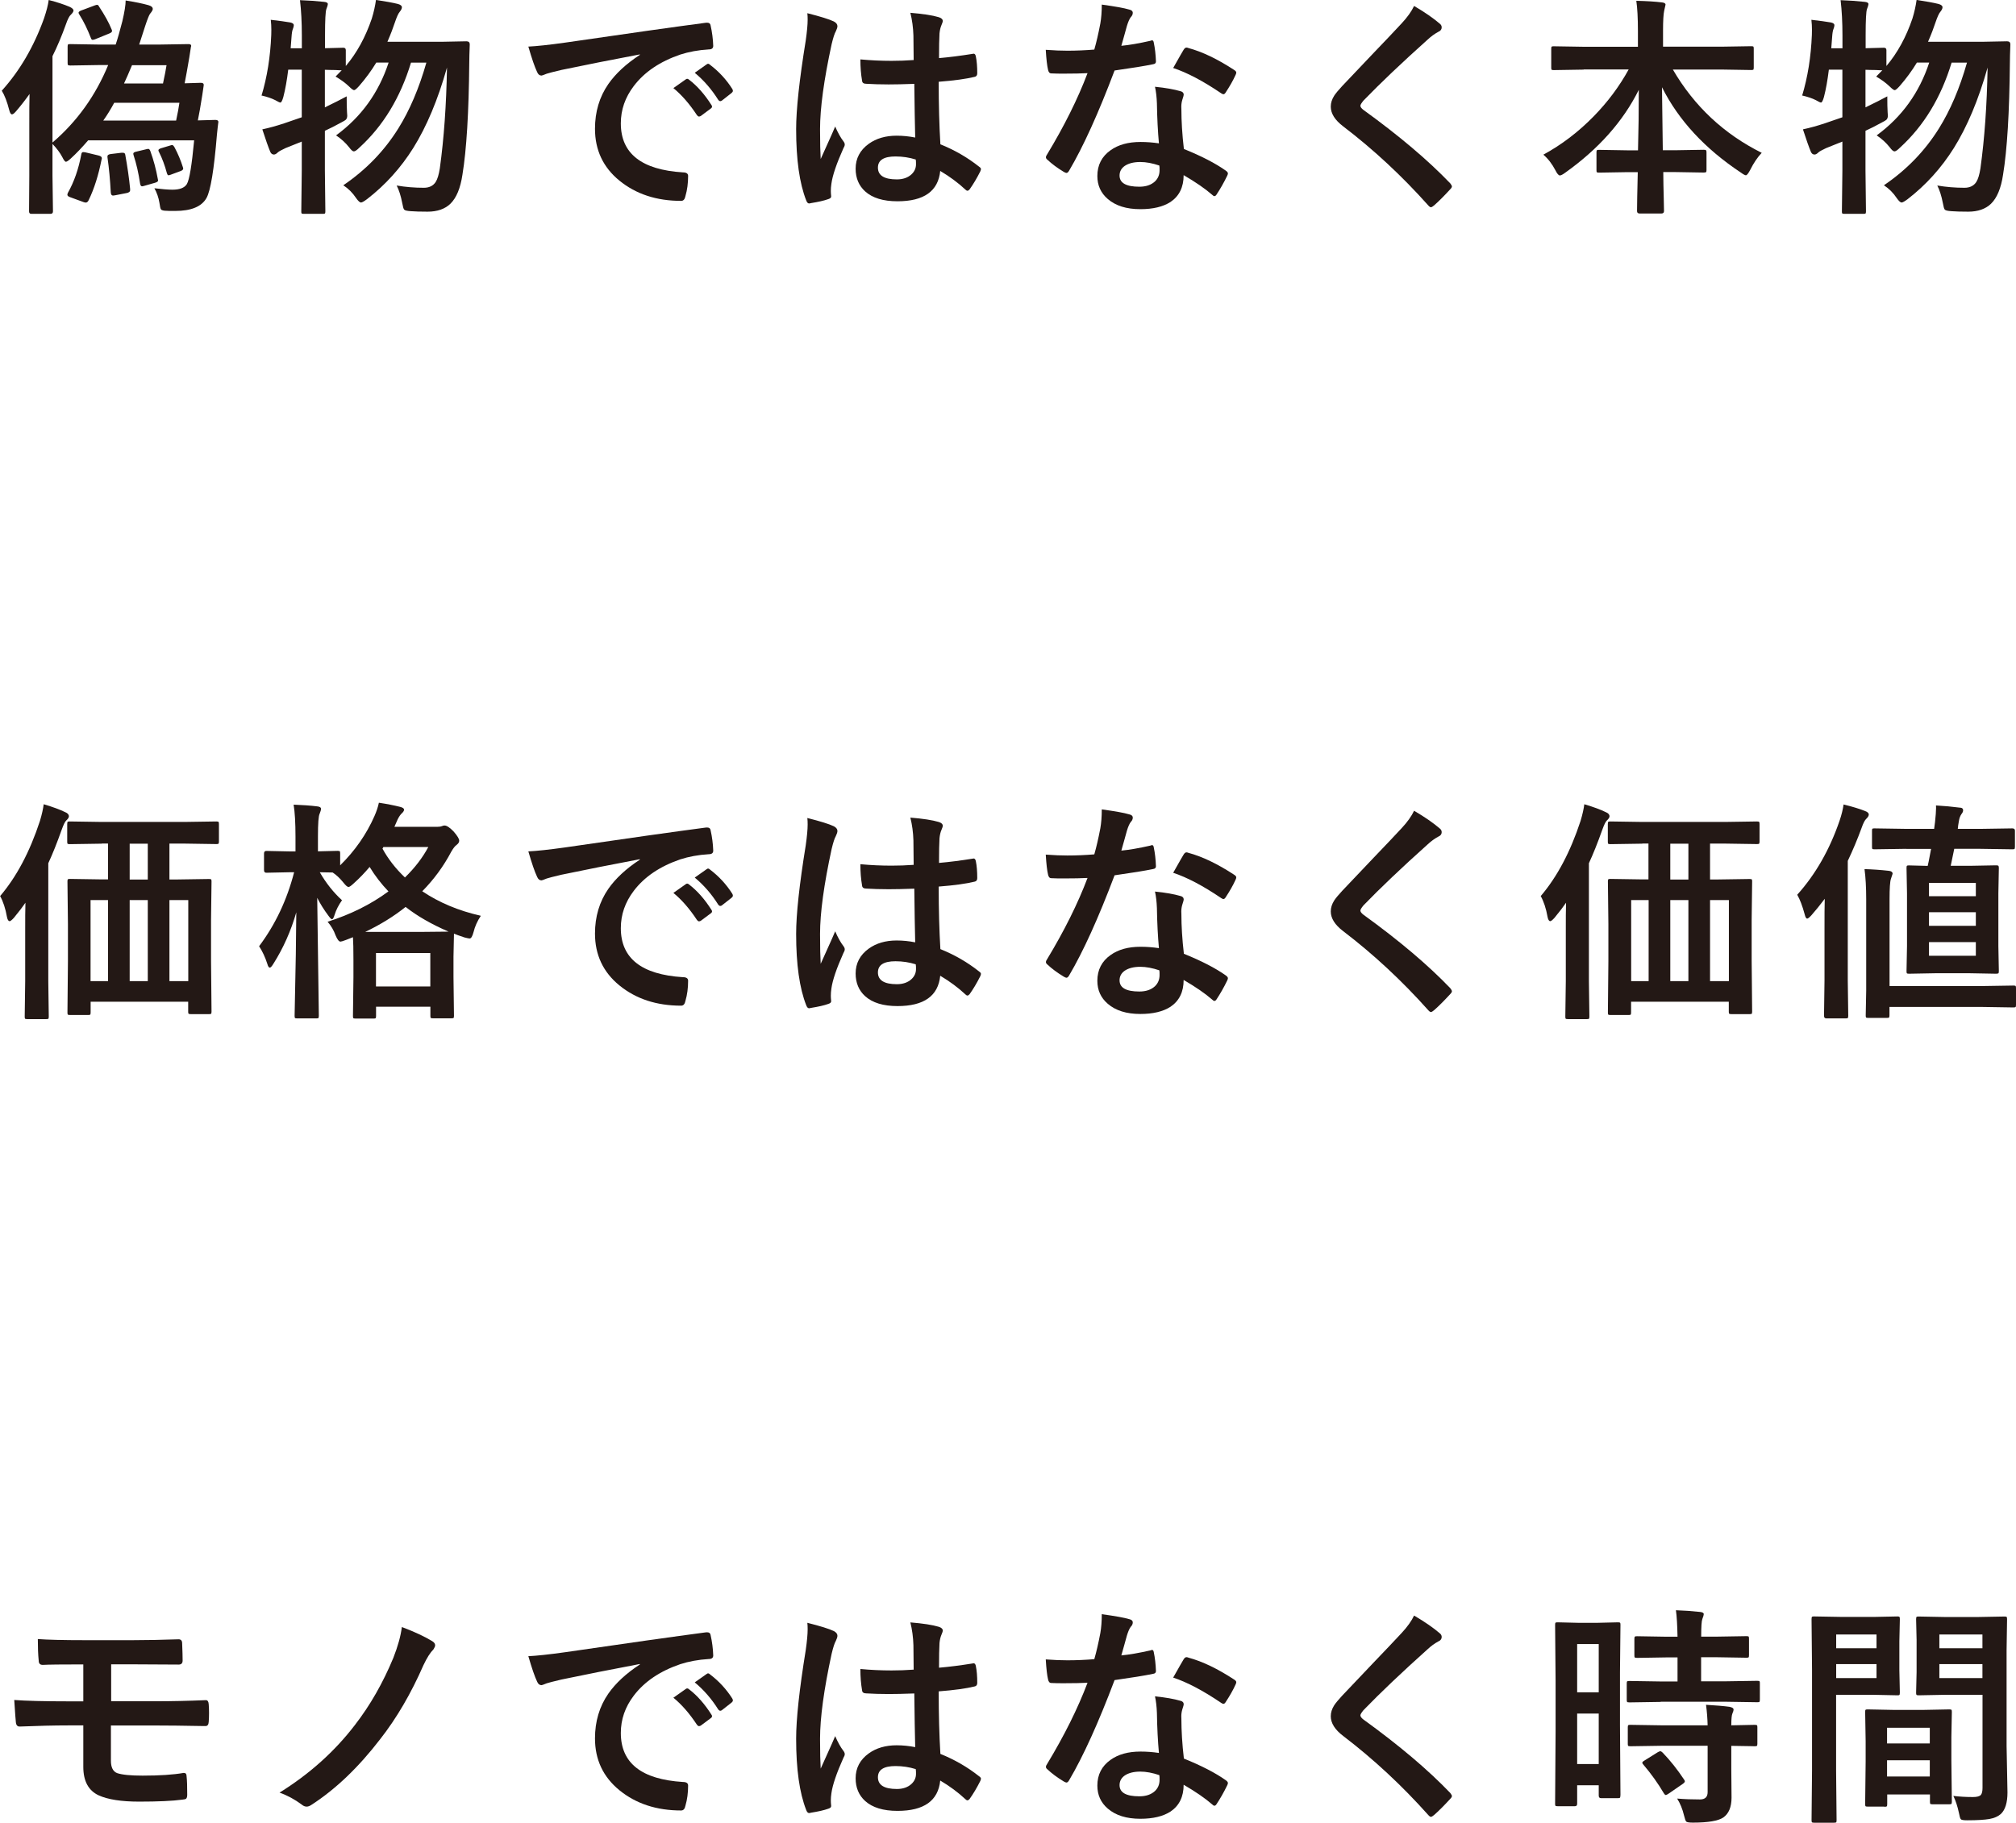
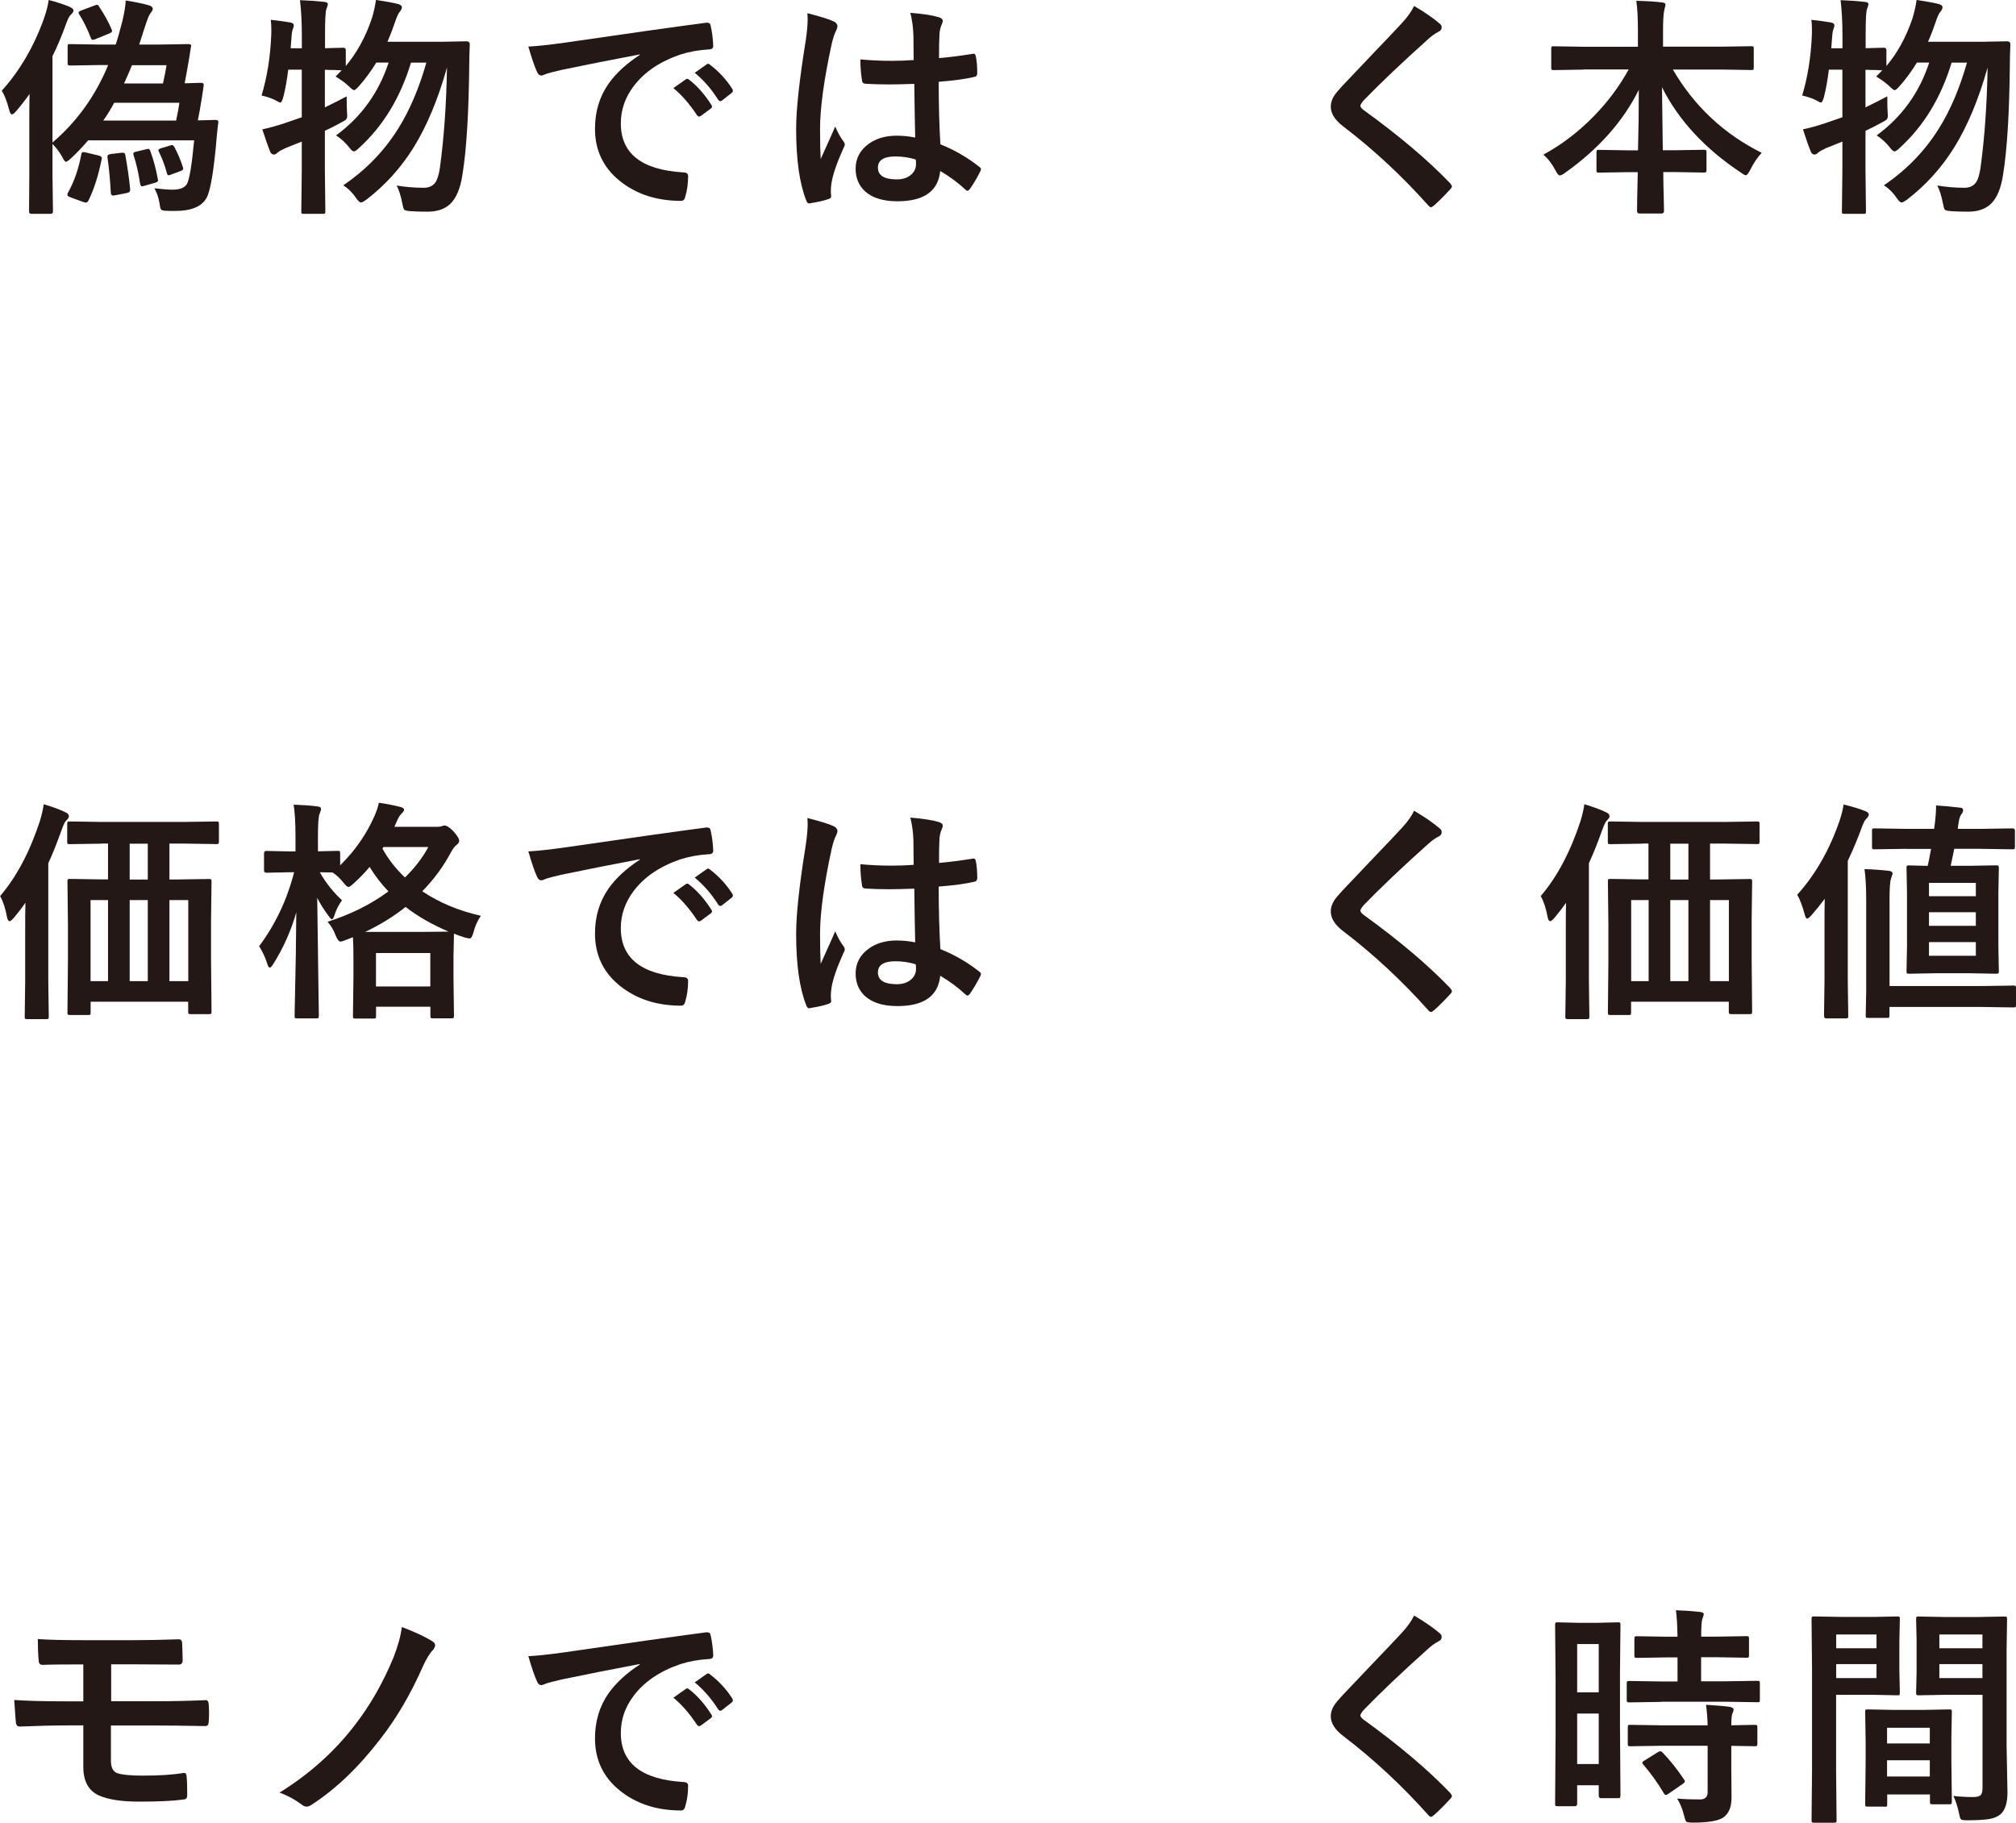
<svg xmlns="http://www.w3.org/2000/svg" id="_イヤー_2" viewBox="0 0 250.46 226.48">
  <defs>
    <style>.cls-1{fill:#231815;}</style>
  </defs>
  <g id="_っちも">
    <g>
      <path class="cls-1" d="M19.16,23.39c1.01,.12,1.76,.18,2.25,.18,.92,0,1.51-.23,1.8-.69,.32-.53,.62-2.34,.91-5.44H10.95c-.74,.86-1.45,1.61-2.15,2.25-.29,.27-.5,.41-.61,.41s-.26-.19-.45-.58c-.27-.52-.68-1.07-1.22-1.64v3.96l.06,4.42c0,.21-.1,.31-.3,.31H3.89c-.19,0-.28-.1-.28-.31l.03-4.42v-6.29c0-1.66,0-2.95,.03-3.87-.6,.84-1.17,1.56-1.68,2.15-.22,.25-.38,.38-.5,.38-.14,0-.25-.17-.34-.52-.27-1.06-.58-1.86-.93-2.42,2.24-2.48,3.99-5.48,5.25-8.99,.3-.89,.5-1.65,.58-2.28,1.01,.26,1.87,.54,2.58,.84,.33,.15,.5,.31,.5,.47,0,.13-.11,.31-.33,.52-.19,.16-.39,.56-.61,1.19-.52,1.45-1.08,2.78-1.67,3.96v10.73c3.03-2.59,5.34-5.8,6.92-9.63h-.98l-3.72,.06c-.16,0-.26-.02-.3-.07-.03-.04-.04-.13-.04-.28v-2c0-.15,.02-.24,.06-.27s.13-.04,.28-.04l3.72,.06h1.91c.25-.74,.52-1.7,.83-2.9,.27-1.16,.41-2.02,.41-2.58,1.18,.19,2.12,.38,2.82,.58,.37,.1,.55,.26,.55,.48,0,.12-.11,.32-.33,.58-.11,.13-.32,.64-.61,1.52-.41,1.27-.66,2.05-.75,2.32h2.31l3.81-.06c.23,0,.34,.07,.34,.21,0,.04,0,.08-.03,.13l-.2,1.3c-.25,1.46-.44,2.54-.58,3.23l2-.06c.25,0,.37,.08,.37,.24,0,.04,0,.08-.01,.13l-.17,1.16c-.22,1.38-.4,2.43-.55,3.14l2.17-.06c.25,0,.38,.08,.38,.25,0,0,0,.03-.01,.07-.04,.25-.09,.75-.17,1.5-.36,4.36-.79,6.99-1.3,7.89-.61,1.07-1.91,1.6-3.88,1.6-.58,0-1.03,0-1.33-.03-.25-.03-.41-.09-.45-.18-.06-.08-.12-.34-.18-.78-.11-.68-.33-1.3-.64-1.85Zm-8.51-4.45l1.59,.38c.27,.07,.41,.17,.41,.33,0,.05,0,.1-.03,.17-.39,1.96-.92,3.64-1.6,5.04-.09,.21-.22,.31-.37,.31-.07,0-.16-.02-.27-.06l-1.67-.61c-.23-.08-.34-.18-.34-.3,0-.06,.02-.14,.07-.25,.76-1.35,1.32-2.94,1.66-4.77,.03-.19,.1-.28,.23-.28,.07,0,.17,.01,.33,.04ZM12.29,.79c.72,1.09,1.24,2.03,1.57,2.85,.04,.08,.06,.16,.06,.21,0,.11-.11,.22-.34,.31l-1.77,.72c-.13,.05-.24,.07-.31,.07-.09,0-.16-.08-.21-.23-.42-1.09-.89-2.05-1.42-2.89-.08-.11-.11-.2-.11-.25,0-.09,.1-.18,.31-.27l1.71-.64c.13-.05,.23-.07,.28-.07,.09,0,.17,.06,.23,.18Zm10,11.98H14.19c-.42,.78-.87,1.52-1.36,2.21h9.05c.19-.89,.33-1.62,.41-2.21Zm-6.13,10.76s.01,.07,.01,.08c0,.2-.15,.33-.45,.38l-1.44,.28c-.1,.02-.18,.03-.24,.03-.17,0-.26-.13-.28-.4-.08-1.53-.21-2.98-.41-4.36v-.13c0-.14,.14-.23,.41-.27l1.33-.16h.17c.18,0,.28,.08,.3,.24,.27,1.49,.48,2.92,.61,4.29Zm4.53-15.43h-4.29c-.38,.92-.71,1.67-.99,2.27h4.84c.22-1,.36-1.76,.44-2.27Zm-2.01,10.68c.4,1.1,.71,2.26,.93,3.48,.02,.08,.03,.13,.03,.17,0,.11-.13,.21-.38,.28l-1.33,.38c-.13,.04-.23,.06-.28,.06-.12,0-.2-.1-.24-.31-.2-1.33-.47-2.51-.81-3.54-.03-.09-.04-.17-.04-.21,0-.11,.13-.2,.38-.25l1.25-.3c.11-.03,.19-.04,.24-.04,.09,0,.18,.09,.25,.28Zm2.99-.5c.43,.8,.78,1.63,1.05,2.49,.03,.08,.04,.14,.04,.18,0,.12-.11,.23-.34,.31l-1.19,.44c-.14,.06-.24,.08-.3,.08-.08,0-.14-.09-.2-.28-.25-.93-.57-1.81-.98-2.62-.05-.08-.07-.16-.07-.21,0-.09,.11-.18,.33-.25l1.13-.34c.12-.04,.21-.06,.25-.06,.08,0,.17,.08,.27,.25Z" />
      <path class="cls-1" d="M32.48,11.92c.71-2.34,1.11-4.87,1.22-7.59,0-.21,.01-.42,.01-.62,0-.42-.02-.83-.07-1.25,1.04,.12,1.85,.23,2.42,.33,.29,.06,.44,.17,.44,.35,0,.12-.04,.27-.11,.45-.08,.18-.14,.51-.17,.99-.04,.62-.08,1.1-.11,1.42h1.39v-1.59c0-1.63-.08-3.1-.23-4.39,1.09,.04,2.09,.11,2.99,.21,.31,.03,.47,.12,.47,.28,0,.1-.06,.31-.18,.61-.11,.28-.17,1.36-.17,3.23v1.64l2.27-.06c.21,0,.31,.1,.31,.3v1.97c1.38-1.63,2.45-3.6,3.23-5.89,.25-.81,.42-1.59,.52-2.32,1.17,.18,2.08,.34,2.72,.5,.33,.09,.5,.23,.5,.41,0,.16-.09,.35-.28,.58-.16,.18-.36,.62-.6,1.33-.21,.64-.51,1.44-.92,2.38h6.75l3.07-.06c.27,0,.41,.13,.41,.38-.04,1.04-.06,1.79-.06,2.25-.06,6.22-.34,10.87-.85,13.95-.25,1.68-.75,2.88-1.5,3.61-.68,.65-1.62,.98-2.82,.98-.89,0-1.58-.02-2.08-.06-.47-.03-.75-.09-.84-.2-.08-.08-.16-.36-.24-.82-.17-.88-.4-1.6-.69-2.17,1.11,.19,2.24,.28,3.38,.28,.66,0,1.15-.24,1.46-.71,.23-.36,.4-.93,.52-1.7,.51-3.68,.81-7.86,.89-12.53-1.13,4.01-2.53,7.34-4.19,10-1.55,2.47-3.46,4.59-5.75,6.36-.37,.27-.61,.41-.74,.41-.15,0-.35-.18-.61-.55-.43-.65-.96-1.18-1.59-1.59,2.81-1.91,5.09-4.26,6.84-7.07,1.41-2.26,2.57-4.98,3.48-8.17h-1.91c-1.32,4.35-3.46,7.87-6.41,10.56-.31,.31-.54,.47-.69,.47-.14,0-.34-.17-.58-.5-.46-.58-1-1.07-1.63-1.49,3.12-2.28,5.3-5.3,6.53-9.05h-1.53c-.61,1.01-1.33,1.99-2.15,2.93-.3,.33-.5,.5-.61,.5-.11,0-.33-.16-.64-.47-.45-.43-1.01-.84-1.66-1.22l.76-.78c-.1,0-.37,0-.79-.03-.5,0-.93-.02-1.3-.03v4.67c1.15-.56,2.05-1.01,2.71-1.37,0,.87,.01,1.52,.04,1.95,.02,.23,.03,.38,.03,.45,0,.22-.06,.38-.17,.5-.08,.08-.27,.19-.58,.35-.76,.42-1.44,.76-2.03,1.03v4.91l.06,5.1c0,.15-.02,.24-.06,.27-.04,.03-.13,.04-.27,.04h-2.35c-.15,0-.24-.02-.27-.06-.03-.04-.04-.12-.04-.25l.06-5.07v-3.6c-.25,.1-.92,.37-2.02,.81-.51,.24-.82,.41-.94,.52-.19,.19-.35,.28-.5,.28-.2,0-.35-.11-.45-.33-.24-.57-.57-1.5-.99-2.8,.85-.18,1.76-.43,2.72-.75,.49-.16,1.22-.41,2.18-.75v-5.92h-1.68c-.16,1.3-.36,2.44-.61,3.4-.13,.46-.25,.69-.37,.69-.08,0-.29-.1-.64-.3-.45-.23-1.02-.42-1.71-.58Z" />
      <path class="cls-1" d="M65.63,5.79c1.03-.05,2.57-.21,4.62-.5,7.67-1.12,13.48-1.94,17.42-2.46,.07,0,.12-.01,.17-.01,.26,0,.41,.11,.44,.33,.19,.84,.3,1.69,.33,2.55,0,.29-.18,.44-.55,.44-1.31,.08-2.49,.3-3.54,.64-2.54,.87-4.46,2.17-5.78,3.91-1.08,1.42-1.61,2.96-1.61,4.64,0,3.74,2.57,5.77,7.72,6.09,.42,0,.64,.15,.64,.44,0,.91-.11,1.74-.33,2.49-.08,.41-.25,.61-.54,.61-3.05,0-5.61-.84-7.67-2.52-2.02-1.65-3.03-3.8-3.03-6.44,0-2.1,.55-3.96,1.66-5.56,.9-1.29,2.2-2.5,3.91-3.62v-.06c-3.48,.66-6.73,1.3-9.74,1.93-1,.24-1.61,.39-1.83,.47-.37,.15-.58,.23-.64,.23-.25,0-.43-.15-.55-.44-.3-.63-.66-1.68-1.08-3.13Zm18.04,5.15l1.53-1.08c.07-.05,.13-.07,.18-.07,.07,0,.15,.04,.25,.13,.99,.76,1.91,1.8,2.75,3.12,.06,.08,.08,.14,.08,.2,0,.09-.05,.18-.16,.25l-1.22,.91c-.08,.06-.17,.08-.24,.08-.09,0-.17-.06-.26-.18-.91-1.38-1.88-2.5-2.93-3.36Zm2.66-1.91l1.46-1.03c.08-.06,.14-.08,.18-.08,.07,0,.15,.04,.24,.13,1.11,.84,2.03,1.84,2.76,2.99,.06,.09,.08,.18,.08,.25,0,.09-.06,.18-.17,.27l-1.16,.91c-.08,.07-.16,.1-.23,.1-.09,0-.18-.06-.27-.18-.81-1.29-1.78-2.41-2.9-3.34Z" />
      <path class="cls-1" d="M100.3,1.64c1.62,.41,2.72,.75,3.3,1.03,.29,.16,.44,.35,.44,.58,0,.16-.07,.37-.2,.64-.16,.27-.33,.81-.52,1.6-.96,4.43-1.44,7.95-1.44,10.56,0,1.66,.03,2.9,.08,3.71,.14-.32,.46-1.02,.95-2.11,.35-.76,.63-1.41,.85-1.93,.34,.78,.68,1.39,1.02,1.83,.11,.14,.17,.28,.17,.41s-.06,.29-.17,.47c-.85,1.9-1.35,3.37-1.49,4.4-.05,.33-.07,.63-.07,.89,0,.17,.01,.39,.04,.65v.06c0,.13-.12,.24-.35,.31-.52,.19-1.24,.35-2.17,.5-.09,.03-.17,.04-.23,.04-.14,0-.26-.13-.35-.38-.83-2.11-1.25-5.06-1.25-8.85,0-2.45,.4-6.12,1.19-11,.16-1.12,.24-1.99,.24-2.61,0-.29-.01-.56-.04-.81Zm13.4,15.42c-.04-1.6-.08-3.81-.11-6.64-1.36,.05-2.42,.07-3.19,.07-1.04,0-1.97-.03-2.79-.08-.32,0-.49-.13-.51-.38-.14-.81-.21-1.69-.21-2.65,1.28,.12,2.57,.18,3.87,.18,.91,0,1.82-.03,2.75-.1l-.03-3.04c-.03-1-.16-1.94-.38-2.83,1.58,.13,2.75,.31,3.51,.54,.35,.1,.52,.27,.52,.5,0,.07-.06,.23-.17,.5-.12,.28-.2,.62-.24,1.02-.04,.65-.06,1.68-.06,3.07,1.29-.11,2.67-.29,4.12-.52,.08-.02,.14-.03,.18-.03,.14,0,.24,.12,.28,.37,.11,.53,.17,1.22,.17,2.07,0,.25-.11,.4-.33,.44-1.02,.25-2.51,.46-4.46,.61,0,2.85,.07,5.44,.21,7.77,1.76,.71,3.36,1.63,4.81,2.78,.15,.1,.23,.2,.23,.3,0,.06-.03,.15-.08,.28-.44,.88-.89,1.62-1.33,2.24-.09,.11-.18,.17-.27,.17-.08,0-.16-.05-.25-.14-.91-.85-1.95-1.62-3.13-2.32-.25,2.51-2.02,3.77-5.31,3.77-1.77,0-3.11-.41-4.02-1.23-.78-.71-1.18-1.65-1.18-2.82,0-1.27,.54-2.3,1.63-3.09,.93-.67,2.09-1.01,3.46-1.01,.79,0,1.56,.08,2.31,.23Zm.07,2.76c-.8-.25-1.64-.38-2.52-.38-1.45,0-2.18,.46-2.18,1.39,0,.97,.78,1.46,2.35,1.46,.76,0,1.36-.21,1.81-.62,.38-.35,.57-.77,.57-1.26,0-.24,0-.43-.03-.58Z" />
-       <path class="cls-1" d="M139.32,5.69c.98-.09,2.18-.3,3.6-.62,.09-.04,.17-.06,.21-.06,.11,0,.18,.09,.21,.28,.15,.71,.24,1.49,.27,2.35,0,.2-.12,.31-.35,.34-1,.21-2.6,.47-4.79,.78-2.01,5.32-3.89,9.47-5.65,12.45-.11,.19-.22,.28-.33,.28-.07,0-.18-.05-.34-.14-.81-.49-1.48-.99-2.01-1.49-.13-.1-.2-.21-.2-.31,0-.11,.05-.23,.14-.35,2.14-3.54,3.82-6.91,5.03-10.11-.74,.04-1.7,.06-2.9,.06-.58,0-1.12,0-1.6-.03-.22,0-.35-.16-.41-.47-.11-.46-.21-1.28-.28-2.46,1.05,.08,1.94,.11,2.69,.11,1.12,0,2.24-.05,3.34-.14,.26-.9,.51-1.98,.75-3.24,.12-.68,.18-1.46,.18-2.35,1.66,.23,2.79,.43,3.38,.61,.31,.06,.47,.2,.47,.42,0,.2-.09,.38-.26,.55-.16,.22-.32,.58-.47,1.08-.05,.16-.17,.58-.35,1.26-.13,.49-.25,.89-.34,1.2Zm4.66,12.12c-.13-1.43-.22-3.09-.25-4.98-.03-.78-.11-1.47-.24-2.05,1.31,.13,2.37,.32,3.16,.55,.27,.06,.41,.21,.41,.45,0,.07-.06,.27-.17,.61-.08,.26-.13,.55-.13,.86,0,.07,0,.17,.01,.33,0,1.48,.1,3.12,.31,4.93,2.2,.89,3.94,1.79,5.22,2.7,.17,.12,.25,.24,.25,.34,0,.07-.03,.16-.08,.27-.43,.89-.88,1.67-1.33,2.35-.08,.13-.17,.2-.27,.2-.08,0-.17-.06-.28-.17-.87-.76-2.05-1.57-3.54-2.44,0,1.5-.55,2.61-1.64,3.34-.92,.59-2.16,.89-3.74,.89-1.72,0-3.07-.42-4.05-1.27-.86-.74-1.29-1.69-1.29-2.85,0-1.36,.55-2.43,1.64-3.2,.96-.69,2.2-1.03,3.72-1.03,.78,0,1.54,.06,2.28,.17Zm.06,2.76c-.86-.29-1.65-.44-2.37-.44-.81,0-1.45,.16-1.93,.48-.43,.3-.65,.7-.65,1.2,0,.93,.82,1.39,2.46,1.39,.82,0,1.46-.22,1.93-.65,.39-.37,.58-.84,.58-1.4,0-.27,0-.47-.03-.58Zm1.71-12.12c.79-1.41,1.23-2.16,1.3-2.27,.11-.18,.23-.27,.35-.27,.07,0,.15,.02,.25,.06,1.74,.47,3.63,1.38,5.69,2.73,.17,.11,.25,.22,.25,.31,0,.1-.04,.22-.11,.35-.3,.66-.71,1.38-1.22,2.15-.08,.13-.17,.2-.27,.2-.07,0-.15-.04-.26-.11-2.27-1.54-4.27-2.59-6-3.16Z" />
      <path class="cls-1" d="M175.68,.74c1.33,.78,2.4,1.52,3.2,2.21,.15,.12,.23,.27,.23,.45,0,.25-.14,.44-.41,.55-.45,.24-.92,.58-1.39,1.02-3.18,2.85-5.82,5.36-7.92,7.53-.25,.31-.38,.52-.38,.64,0,.15,.13,.33,.38,.52,4.44,3.21,8.03,6.25,10.79,9.13,.13,.17,.2,.3,.2,.38,0,.09-.07,.21-.2,.34-.77,.84-1.44,1.51-2.01,2.01-.18,.15-.31,.23-.4,.23s-.2-.08-.35-.25c-3.24-3.63-6.75-6.9-10.55-9.8-1.03-.78-1.54-1.6-1.54-2.45,0-.46,.14-.91,.42-1.35,.18-.28,.51-.68,.99-1.2,.75-.79,2.05-2.17,3.92-4.13,1.44-1.5,2.6-2.72,3.46-3.65,.72-.77,1.24-1.5,1.56-2.18Z" />
      <path class="cls-1" d="M196.74,8.65l-3.71,.06c-.15,0-.24-.02-.27-.06-.03-.04-.04-.12-.04-.25v-2.34c0-.15,.02-.24,.06-.27s.12-.04,.25-.04l3.71,.06h6.75v-1.94c0-1.63-.07-2.89-.2-3.77,1.25,.03,2.31,.09,3.19,.2,.29,.03,.44,.12,.44,.28,0,.04-.06,.29-.17,.76-.09,.42-.14,1.23-.14,2.44v2.02h7.22l3.74-.06c.15,0,.24,.02,.27,.06,.03,.04,.04,.12,.04,.25v2.34c0,.15-.02,.24-.06,.27-.04,.03-.12,.04-.25,.04l-3.74-.06h-6c2.65,4.55,6.33,8,11.04,10.35-.53,.56-1,1.26-1.42,2.1-.24,.46-.42,.69-.55,.69-.1,0-.31-.11-.61-.33-4.49-2.98-7.76-6.52-9.81-10.61,0,.06,.03,2.67,.1,7.83h1.5l3.57-.06c.17,0,.27,.02,.3,.06,.04,.04,.06,.12,.06,.25v2.21c0,.14-.02,.23-.06,.26-.04,.03-.14,.05-.3,.05l-3.57-.06h-1.44c0,.97,.03,2.08,.06,3.33,.02,.89,.03,1.39,.03,1.52,0,.2-.11,.3-.33,.3h-2.69c-.22,0-.33-.1-.33-.3,0-.74,.03-2.35,.09-4.84h-1.25l-3.57,.06c-.15,0-.24-.02-.27-.06-.03-.04-.04-.12-.04-.25v-2.21c0-.15,.02-.24,.06-.27,.04-.03,.12-.04,.26-.04l3.57,.06h1.27c.07-2.47,.1-4.98,.1-7.52-1.94,3.91-4.99,7.34-9.13,10.29-.32,.24-.55,.35-.68,.35-.15,0-.34-.21-.55-.64-.42-.8-.92-1.45-1.5-1.94,2.26-1.23,4.34-2.81,6.25-4.76,1.76-1.8,3.21-3.75,4.35-5.83h-5.58Z" />
      <path class="cls-1" d="M223.88,11.92c.71-2.34,1.11-4.87,1.22-7.59,0-.21,.01-.42,.01-.62,0-.42-.02-.83-.07-1.25,1.04,.12,1.85,.23,2.42,.33,.29,.06,.44,.17,.44,.35,0,.12-.04,.27-.11,.45-.08,.18-.14,.51-.17,.99-.04,.62-.08,1.1-.11,1.42h1.39v-1.59c0-1.63-.08-3.1-.23-4.39,1.09,.04,2.09,.11,2.99,.21,.31,.03,.47,.12,.47,.28,0,.1-.06,.31-.18,.61-.11,.28-.17,1.36-.17,3.23v1.64l2.27-.06c.21,0,.31,.1,.31,.3v1.97c1.38-1.63,2.45-3.6,3.23-5.89,.25-.81,.42-1.59,.52-2.32,1.17,.18,2.08,.34,2.72,.5,.33,.09,.5,.23,.5,.41,0,.16-.09,.35-.28,.58-.16,.18-.36,.62-.6,1.33-.21,.64-.51,1.44-.92,2.38h6.75l3.07-.06c.27,0,.41,.13,.41,.38-.04,1.04-.06,1.79-.06,2.25-.06,6.22-.34,10.87-.85,13.95-.25,1.68-.75,2.88-1.5,3.61-.68,.65-1.62,.98-2.82,.98-.89,0-1.58-.02-2.08-.06-.47-.03-.75-.09-.84-.2-.08-.08-.16-.36-.24-.82-.17-.88-.4-1.6-.69-2.17,1.11,.19,2.24,.28,3.38,.28,.66,0,1.15-.24,1.46-.71,.23-.36,.4-.93,.52-1.7,.51-3.68,.81-7.86,.89-12.53-1.13,4.01-2.53,7.34-4.19,10-1.55,2.47-3.46,4.59-5.75,6.36-.37,.27-.61,.41-.74,.41-.15,0-.35-.18-.61-.55-.43-.65-.96-1.18-1.59-1.59,2.81-1.91,5.09-4.26,6.84-7.07,1.41-2.26,2.57-4.98,3.48-8.17h-1.91c-1.32,4.35-3.46,7.87-6.41,10.56-.31,.31-.54,.47-.69,.47-.14,0-.34-.17-.58-.5-.46-.58-1-1.07-1.63-1.49,3.12-2.28,5.3-5.3,6.53-9.05h-1.53c-.61,1.01-1.33,1.99-2.15,2.93-.3,.33-.5,.5-.61,.5-.11,0-.33-.16-.64-.47-.45-.43-1.01-.84-1.66-1.22l.76-.78c-.1,0-.37,0-.79-.03-.5,0-.93-.02-1.3-.03v4.67c1.15-.56,2.05-1.01,2.71-1.37,0,.87,.01,1.52,.04,1.95,.02,.23,.03,.38,.03,.45,0,.22-.06,.38-.17,.5-.08,.08-.27,.19-.58,.35-.76,.42-1.44,.76-2.03,1.03v4.91l.06,5.1c0,.15-.02,.24-.06,.27-.04,.03-.13,.04-.27,.04h-2.35c-.15,0-.24-.02-.27-.06-.03-.04-.04-.12-.04-.25l.06-5.07v-3.6c-.25,.1-.92,.37-2.02,.81-.51,.24-.82,.41-.94,.52-.19,.19-.35,.28-.5,.28-.2,0-.35-.11-.45-.33-.24-.57-.57-1.5-.99-2.8,.85-.18,1.76-.43,2.72-.75,.49-.16,1.22-.41,2.18-.75v-5.92h-1.68c-.16,1.3-.36,2.44-.61,3.4-.13,.46-.25,.69-.37,.69-.08,0-.29-.1-.64-.3-.45-.23-1.02-.42-1.71-.58Z" />
      <path class="cls-1" d="M0,111.36c2.05-2.4,3.7-5.51,4.96-9.35,.25-.83,.4-1.52,.47-2.08,1.17,.35,2.06,.68,2.66,.98,.31,.12,.47,.3,.47,.52,0,.14-.11,.32-.33,.52-.15,.13-.34,.52-.57,1.16-.58,1.64-1.14,3.03-1.66,4.15v14.67l.06,4.38c0,.15-.02,.25-.06,.28-.04,.03-.12,.04-.26,.04H3.38c-.15,0-.24-.02-.27-.06-.03-.04-.04-.13-.04-.27l.06-4.38v-6.15c0-1.57,0-2.77,.03-3.6-.31,.46-.79,1.09-1.44,1.88-.25,.27-.42,.41-.52,.41-.15,0-.26-.17-.33-.5-.19-1.08-.48-1.95-.86-2.63Zm12.64-6.53l-3.98,.06c-.15,0-.24-.02-.27-.06-.03-.04-.04-.13-.04-.27v-2.14c0-.17,.02-.27,.06-.31,.04-.03,.12-.04,.26-.04l3.98,.06h10.25l3.98-.06c.15,0,.25,.02,.28,.07,.03,.04,.04,.13,.04,.28v2.14c0,.16-.02,.25-.07,.28-.03,.03-.11,.04-.26,.04l-3.98-.06h-1.84v4.46h.89l4.02-.06c.16,0,.26,.02,.28,.06,.03,.04,.04,.12,.04,.25l-.06,4.76v5.06l.06,6.34c0,.15-.02,.25-.06,.28-.04,.03-.12,.04-.25,.04h-2.27c-.16,0-.25-.02-.28-.07-.03-.03-.04-.11-.04-.25v-1.22H11.26v1.33c0,.15-.02,.25-.06,.28-.04,.03-.13,.04-.27,.04h-2.24c-.15,0-.24-.02-.27-.06-.03-.04-.04-.13-.04-.27l.06-6.37v-4.59l-.06-5.31c0-.15,.02-.24,.06-.27,.04-.03,.13-.04,.27-.04l3.96,.06h.75v-4.46h-.78Zm-1.39,17.08h2.17v-10.07h-2.17v10.07Zm4.86-12.62h2.25v-4.46h-2.25v4.46Zm0,12.62h2.25v-10.07h-2.25v10.07Zm7.28-10.07h-2.34v10.07h2.34v-10.07Z" />
      <path class="cls-1" d="M59.72,113.82c-.42,.63-.72,1.3-.89,2-.14,.53-.3,.79-.48,.79-.09,0-.31-.04-.65-.13-.68-.23-1.11-.38-1.3-.47l-.06,2.85v2.55l.06,4.81c0,.15-.02,.24-.06,.27-.04,.03-.13,.04-.27,.04h-2.29c-.15,0-.24-.02-.27-.06-.03-.04-.04-.12-.04-.25v-1.13h-6.75v1.16c0,.15-.02,.24-.06,.27-.04,.03-.12,.04-.25,.04h-2.24c-.16,0-.25-.02-.28-.06-.03-.04-.04-.12-.04-.25l.06-4.81v-2.21c0-1.27-.02-2.2-.06-2.78l-.86,.34c-.37,.14-.6,.21-.69,.21-.19,0-.39-.26-.61-.78-.22-.62-.55-1.18-.99-1.69,2.86-.91,5.38-2.16,7.56-3.77-.89-.93-1.67-1.94-2.34-3.04-.61,.73-1.26,1.4-1.95,2.02-.33,.31-.55,.47-.67,.47-.14,0-.35-.18-.64-.55-.44-.55-.89-.96-1.33-1.25l-1.6-.03c.77,1.34,1.69,2.5,2.76,3.48-.42,.59-.73,1.19-.92,1.81-.11,.37-.22,.55-.33,.55-.08,0-.23-.15-.44-.44-.57-.76-1.03-1.51-1.39-2.22l.2,14.64c0,.17-.02,.27-.06,.3-.04,.03-.13,.04-.28,.04h-2.35c-.16,0-.25-.02-.28-.06-.03-.04-.04-.13-.04-.28,0-.04,.01-.71,.04-2.02,.09-3.86,.15-7.47,.17-10.82-.66,2.3-1.61,4.44-2.85,6.4-.19,.31-.33,.47-.44,.47-.12,0-.23-.16-.31-.47-.26-.81-.6-1.54-1.02-2.19,2.01-2.68,3.46-5.74,4.35-9.19h-.61l-2.85,.06c-.19,0-.28-.11-.28-.33v-2.05c0-.22,.09-.33,.28-.33l2.85,.06h.78v-1.83c0-1.72-.08-3.04-.23-3.98,1.11,.04,2.08,.11,2.9,.21,.33,.03,.5,.13,.5,.31,0,.13-.06,.34-.17,.61-.14,.27-.21,1.2-.21,2.79v1.88l2.44-.06c.15,0,.25,.02,.28,.06,.03,.04,.04,.13,.04,.27v1.47c1.84-1.81,3.26-3.85,4.26-6.12,.25-.57,.44-1.12,.55-1.66,1.01,.15,1.9,.33,2.66,.52,.31,.08,.47,.2,.47,.34,0,.12-.08,.26-.23,.41-.2,.17-.39,.44-.57,.81l-.4,.91h5.38c.24,0,.41-.03,.52-.08,.12-.06,.23-.08,.33-.08,.27,0,.65,.25,1.13,.75,.46,.53,.69,.91,.69,1.13,0,.19-.1,.36-.31,.52-.21,.14-.43,.43-.68,.86-.95,1.8-2.15,3.44-3.6,4.91,2.1,1.41,4.51,2.42,7.25,3.04Zm-14.34,1.97h7.28l3.07-.03c-2.11-.91-3.89-1.93-5.34-3.07-1.46,1.17-3.13,2.2-5.01,3.1Zm1.33,2.63v4.15h6.75v-4.15h-6.75Zm3.6-9.39c1.24-1.21,2.2-2.47,2.9-3.78h-5.58l-.11,.2c.7,1.28,1.63,2.48,2.79,3.58Z" />
      <path class="cls-1" d="M65.63,105.79c1.03-.05,2.57-.21,4.62-.5,7.67-1.12,13.48-1.94,17.42-2.46,.07,0,.12-.01,.17-.01,.26,0,.41,.11,.44,.33,.19,.84,.3,1.69,.33,2.55,0,.29-.18,.44-.55,.44-1.31,.08-2.49,.3-3.54,.64-2.54,.87-4.46,2.17-5.78,3.91-1.08,1.42-1.61,2.96-1.61,4.64,0,3.74,2.57,5.77,7.72,6.09,.42,0,.64,.15,.64,.44,0,.91-.11,1.74-.33,2.49-.08,.41-.25,.61-.54,.61-3.05,0-5.61-.84-7.67-2.52-2.02-1.65-3.03-3.8-3.03-6.44,0-2.1,.55-3.96,1.66-5.56,.9-1.29,2.2-2.5,3.91-3.62v-.06c-3.48,.66-6.73,1.3-9.74,1.93-1,.24-1.61,.39-1.83,.47-.37,.15-.58,.23-.64,.23-.25,0-.43-.15-.55-.44-.3-.63-.66-1.68-1.08-3.13Zm18.04,5.15l1.53-1.08c.07-.05,.13-.07,.18-.07,.07,0,.15,.04,.25,.13,.99,.76,1.91,1.8,2.75,3.12,.06,.08,.08,.14,.08,.2,0,.09-.05,.18-.16,.25l-1.22,.91c-.08,.06-.17,.08-.24,.08-.09,0-.17-.06-.26-.18-.91-1.38-1.88-2.5-2.93-3.36Zm2.66-1.91l1.46-1.03c.08-.06,.14-.08,.18-.08,.07,0,.15,.04,.24,.13,1.11,.84,2.03,1.84,2.76,2.99,.06,.09,.08,.18,.08,.25,0,.09-.06,.18-.17,.27l-1.16,.91c-.08,.07-.16,.1-.23,.1-.09,0-.18-.06-.27-.18-.81-1.29-1.78-2.41-2.9-3.34Z" />
      <path class="cls-1" d="M100.3,101.64c1.62,.41,2.72,.75,3.3,1.03,.29,.16,.44,.35,.44,.58,0,.16-.07,.37-.2,.64-.16,.27-.33,.81-.52,1.6-.96,4.43-1.44,7.95-1.44,10.56,0,1.66,.03,2.9,.08,3.71,.14-.32,.46-1.02,.95-2.11,.35-.76,.63-1.41,.85-1.93,.34,.78,.68,1.39,1.02,1.83,.11,.14,.17,.28,.17,.41s-.06,.29-.17,.47c-.85,1.9-1.35,3.37-1.49,4.4-.05,.33-.07,.63-.07,.89,0,.17,.01,.39,.04,.65v.06c0,.13-.12,.24-.35,.31-.52,.19-1.24,.35-2.17,.5-.09,.03-.17,.04-.23,.04-.14,0-.26-.13-.35-.38-.83-2.11-1.25-5.06-1.25-8.85,0-2.45,.4-6.12,1.19-11,.16-1.12,.24-1.99,.24-2.61,0-.29-.01-.56-.04-.81Zm13.4,15.42c-.04-1.6-.08-3.81-.11-6.64-1.36,.05-2.42,.07-3.19,.07-1.04,0-1.97-.03-2.79-.08-.32,0-.49-.13-.51-.38-.14-.81-.21-1.69-.21-2.65,1.28,.12,2.57,.18,3.87,.18,.91,0,1.82-.03,2.75-.1l-.03-3.04c-.03-1-.16-1.94-.38-2.83,1.58,.13,2.75,.31,3.51,.54,.35,.1,.52,.27,.52,.5,0,.07-.06,.23-.17,.5-.12,.28-.2,.62-.24,1.02-.04,.65-.06,1.68-.06,3.07,1.29-.11,2.67-.29,4.12-.52,.08-.02,.14-.03,.18-.03,.14,0,.24,.12,.28,.37,.11,.53,.17,1.22,.17,2.07,0,.25-.11,.4-.33,.44-1.02,.25-2.51,.46-4.46,.61,0,2.85,.07,5.44,.21,7.77,1.76,.71,3.36,1.63,4.81,2.78,.15,.1,.23,.2,.23,.3,0,.06-.03,.15-.08,.28-.44,.88-.89,1.62-1.33,2.24-.09,.11-.18,.17-.27,.17-.08,0-.16-.05-.25-.14-.91-.85-1.95-1.62-3.13-2.32-.25,2.51-2.02,3.77-5.31,3.77-1.77,0-3.11-.41-4.02-1.23-.78-.71-1.18-1.65-1.18-2.82,0-1.27,.54-2.3,1.63-3.09,.93-.67,2.09-1.01,3.46-1.01,.79,0,1.56,.08,2.31,.23Zm.07,2.76c-.8-.25-1.64-.38-2.52-.38-1.45,0-2.18,.46-2.18,1.39,0,.97,.78,1.46,2.35,1.46,.76,0,1.36-.21,1.81-.62,.38-.35,.57-.77,.57-1.26,0-.24,0-.43-.03-.58Z" />
-       <path class="cls-1" d="M139.32,105.69c.98-.09,2.18-.3,3.6-.62,.09-.04,.17-.06,.21-.06,.11,0,.18,.09,.21,.28,.15,.71,.24,1.49,.27,2.35,0,.2-.12,.31-.35,.34-1,.21-2.6,.47-4.79,.78-2.01,5.32-3.89,9.47-5.65,12.45-.11,.19-.22,.28-.33,.28-.07,0-.18-.05-.34-.14-.81-.49-1.48-.99-2.01-1.49-.13-.1-.2-.21-.2-.31,0-.11,.05-.23,.14-.35,2.14-3.54,3.82-6.91,5.03-10.11-.74,.04-1.7,.06-2.9,.06-.58,0-1.12,0-1.6-.03-.22,0-.35-.16-.41-.47-.11-.46-.21-1.28-.28-2.46,1.05,.08,1.94,.11,2.69,.11,1.12,0,2.24-.05,3.34-.14,.26-.9,.51-1.98,.75-3.24,.12-.68,.18-1.46,.18-2.35,1.66,.23,2.79,.43,3.38,.61,.31,.06,.47,.2,.47,.42,0,.2-.09,.38-.26,.55-.16,.22-.32,.58-.47,1.08-.05,.16-.17,.58-.35,1.26-.13,.49-.25,.89-.34,1.2Zm4.66,12.12c-.13-1.43-.22-3.09-.25-4.98-.03-.78-.11-1.47-.24-2.05,1.31,.13,2.37,.32,3.16,.55,.27,.06,.41,.21,.41,.45,0,.07-.06,.27-.17,.61-.08,.26-.13,.55-.13,.86,0,.07,0,.17,.01,.33,0,1.48,.1,3.12,.31,4.93,2.2,.89,3.94,1.79,5.22,2.7,.17,.12,.25,.24,.25,.34,0,.07-.03,.16-.08,.27-.43,.89-.88,1.67-1.33,2.35-.08,.13-.17,.2-.27,.2-.08,0-.17-.06-.28-.17-.87-.76-2.05-1.57-3.54-2.44,0,1.5-.55,2.61-1.64,3.34-.92,.59-2.16,.89-3.74,.89-1.72,0-3.07-.42-4.05-1.27-.86-.74-1.29-1.69-1.29-2.85,0-1.36,.55-2.43,1.64-3.2,.96-.69,2.2-1.03,3.72-1.03,.78,0,1.54,.06,2.28,.17Zm.06,2.76c-.86-.29-1.65-.44-2.37-.44-.81,0-1.45,.16-1.93,.48-.43,.3-.65,.7-.65,1.2,0,.93,.82,1.39,2.46,1.39,.82,0,1.46-.22,1.93-.65,.39-.37,.58-.84,.58-1.4,0-.27,0-.47-.03-.58Zm1.71-12.12c.79-1.41,1.23-2.16,1.3-2.27,.11-.18,.23-.27,.35-.27,.07,0,.15,.02,.25,.06,1.74,.47,3.63,1.38,5.69,2.73,.17,.11,.25,.22,.25,.31,0,.1-.04,.22-.11,.35-.3,.66-.71,1.38-1.22,2.15-.08,.13-.17,.2-.27,.2-.07,0-.15-.04-.26-.11-2.27-1.54-4.27-2.59-6-3.16Z" />
      <path class="cls-1" d="M175.68,100.74c1.33,.78,2.4,1.52,3.2,2.21,.15,.12,.23,.27,.23,.45,0,.25-.14,.44-.41,.55-.45,.24-.92,.58-1.39,1.02-3.18,2.85-5.82,5.36-7.92,7.53-.25,.31-.38,.52-.38,.64,0,.15,.13,.33,.38,.52,4.44,3.21,8.03,6.25,10.79,9.13,.13,.17,.2,.3,.2,.38,0,.09-.07,.21-.2,.34-.77,.84-1.44,1.51-2.01,2.01-.18,.15-.31,.23-.4,.23s-.2-.08-.35-.25c-3.24-3.63-6.75-6.9-10.55-9.8-1.03-.78-1.54-1.6-1.54-2.45,0-.46,.14-.91,.42-1.35,.18-.28,.51-.68,.99-1.2,.75-.79,2.05-2.17,3.92-4.13,1.44-1.5,2.6-2.72,3.46-3.65,.72-.77,1.24-1.5,1.56-2.18Z" />
      <path class="cls-1" d="M191.4,111.36c2.05-2.4,3.7-5.51,4.96-9.35,.25-.83,.4-1.52,.47-2.08,1.17,.35,2.06,.68,2.66,.98,.31,.12,.47,.3,.47,.52,0,.14-.11,.32-.33,.52-.15,.13-.34,.52-.57,1.16-.58,1.64-1.14,3.03-1.66,4.15v14.67l.06,4.38c0,.15-.02,.25-.06,.28-.04,.03-.12,.04-.26,.04h-2.36c-.15,0-.24-.02-.27-.06-.03-.04-.04-.13-.04-.27l.06-4.38v-6.15c0-1.57,0-2.77,.03-3.6-.31,.46-.79,1.09-1.44,1.88-.25,.27-.42,.41-.52,.41-.15,0-.26-.17-.33-.5-.19-1.08-.48-1.95-.86-2.63Zm12.64-6.53l-3.98,.06c-.15,0-.24-.02-.27-.06-.03-.04-.04-.13-.04-.27v-2.14c0-.17,.02-.27,.06-.31,.04-.03,.12-.04,.26-.04l3.98,.06h10.25l3.98-.06c.15,0,.25,.02,.28,.07,.03,.04,.04,.13,.04,.28v2.14c0,.16-.02,.25-.07,.28-.03,.03-.11,.04-.26,.04l-3.98-.06h-1.84v4.46h.89l4.02-.06c.16,0,.26,.02,.28,.06,.03,.04,.04,.12,.04,.25l-.06,4.76v5.06l.06,6.34c0,.15-.02,.25-.06,.28-.04,.03-.12,.04-.25,.04h-2.27c-.16,0-.25-.02-.28-.07-.03-.03-.04-.11-.04-.25v-1.22h-12.14v1.33c0,.15-.02,.25-.06,.28-.04,.03-.13,.04-.27,.04h-2.24c-.15,0-.24-.02-.27-.06-.03-.04-.04-.13-.04-.27l.06-6.37v-4.59l-.06-5.31c0-.15,.02-.24,.06-.27,.04-.03,.13-.04,.27-.04l3.96,.06h.75v-4.46h-.78Zm-1.39,17.08h2.17v-10.07h-2.17v10.07Zm4.86-12.62h2.25v-4.46h-2.25v4.46Zm0,12.62h2.25v-10.07h-2.25v10.07Zm7.28-10.07h-2.34v10.07h2.34v-10.07Z" />
      <path class="cls-1" d="M223.26,111.2c2.28-2.53,4.04-5.6,5.28-9.22,.26-.76,.42-1.44,.5-2.02,1.13,.28,2.02,.55,2.66,.81,.31,.11,.47,.26,.47,.44,0,.15-.1,.33-.3,.52-.19,.16-.39,.56-.61,1.19-.51,1.39-1.08,2.74-1.7,4.05v14.85l.06,4.4c0,.15-.02,.25-.07,.28-.03,.03-.11,.04-.25,.04h-2.41c-.19,0-.28-.11-.28-.33l.06-4.4v-6.29c0-1.67,0-2.95,.03-3.84-.58,.77-1.14,1.46-1.66,2.05-.25,.27-.42,.41-.52,.41-.12,0-.23-.17-.31-.52-.29-1.07-.6-1.88-.93-2.44Zm8.37-3.21c1.02,.03,2.02,.1,3,.21,.33,.03,.5,.15,.5,.37,0,.02-.07,.23-.21,.64-.11,.32-.17,1.16-.17,2.52v10.79h11.6l3.79-.06c.15,0,.25,.02,.28,.06,.03,.05,.04,.14,.04,.28v2.07c0,.14-.02,.23-.05,.26-.03,.03-.12,.05-.28,.05l-3.79-.06h-11.6v1.05c0,.15-.02,.24-.07,.27-.03,.03-.11,.04-.25,.04h-2.32c-.15,0-.24-.02-.27-.06-.03-.04-.04-.12-.04-.25l.06-3.07v-11.34c0-1.48-.07-2.74-.21-3.77Zm5.2-2.52l-3.96,.06c-.15,0-.24-.02-.27-.07-.02-.03-.03-.12-.03-.27v-1.98c0-.14,.02-.22,.06-.24,.03-.03,.11-.04,.24-.04l3.96,.06h3.46l.11-.84c.08-.76,.13-1.34,.13-1.76,0-.14,0-.25-.01-.31,1.04,.06,2.02,.15,2.93,.27,.29,0,.44,.11,.44,.34,0,.14-.07,.3-.21,.47-.16,.24-.26,.51-.31,.84-.08,.41-.12,.74-.14,.99h2.83l3.94-.06c.22,0,.33,.09,.33,.28v1.98c0,.16-.02,.26-.06,.3-.04,.03-.13,.04-.27,.04l-3.94-.06h-3.27s-.16,.73-.44,2.11h2.38l3.24-.06c.17,0,.27,.02,.3,.06,.04,.04,.06,.13,.06,.27l-.06,3.16v6.53l.06,3.12c0,.15-.02,.24-.06,.28-.04,.03-.14,.05-.3,.05l-3.24-.06h-4.29l-3.27,.06c-.15,0-.24-.02-.27-.06-.03-.04-.04-.13-.04-.27l.06-3.12v-6.53l-.06-3.16c0-.16,.02-.25,.06-.28,.04-.03,.12-.04,.25-.04l2.32,.06c.07-.28,.15-.67,.24-1.16,.08-.44,.15-.76,.18-.95h-3.07Zm2.82,4.23v1.66h5.82v-1.66h-5.82Zm0,5.34h5.82v-1.69h-5.82v1.69Zm5.82,3.72v-1.7h-5.82v1.7h5.82Z" />
      <path class="cls-1" d="M13.81,206.8v4.59h5.4c2.17,0,4.29-.05,6.37-.14,.21,0,.33,.17,.35,.52,.03,.36,.04,.72,.04,1.09s-.01,.73-.04,1.09c-.02,.35-.15,.52-.4,.52h-.16c-2.62-.05-4.68-.07-6.17-.07h-5.42v4.38c0,.82,.26,1.34,.78,1.54,.64,.21,1.69,.31,3.16,.31,2.11,0,3.81-.11,5.11-.34,.24,0,.35,.14,.35,.42,.06,.52,.08,1.28,.08,2.29,0,.25-.05,.41-.14,.5-.08,.06-.22,.09-.44,.11-1.25,.17-3.05,.25-5.39,.25-2.21,0-3.88-.26-5.03-.78-1.27-.59-1.91-1.77-1.91-3.54v-5.15h-1.85c-1.79,0-3.79,.05-6.03,.14-.3,.02-.47-.17-.5-.55-.03-.18-.09-1.09-.2-2.75,1.42,.11,3.67,.17,6.75,.17h1.83v-4.59c-2.69,0-4.37,.02-5.04,.06-.33,0-.5-.17-.5-.52-.08-.77-.11-1.67-.11-2.69,1.16,.09,3.13,.14,5.92,.14h5.85c1.73,0,3.63-.04,5.72-.11,.29,0,.44,.17,.44,.5,.04,.93,.06,1.64,.06,2.14,0,.33-.16,.5-.48,.5h-.13l-5.61-.03h-2.66Z" />
      <path class="cls-1" d="M49.94,202.17c1.61,.61,2.86,1.2,3.77,1.76,.24,.15,.35,.32,.35,.5,0,.13-.07,.3-.2,.5-.41,.41-.82,1.06-1.25,1.97-1.55,3.54-3.34,6.6-5.37,9.19-2.68,3.49-5.52,6.21-8.53,8.16-.22,.15-.42,.23-.61,.23-.21,0-.41-.08-.61-.25-.86-.64-1.78-1.14-2.76-1.49,3.75-2.33,6.87-5.14,9.37-8.41,1.89-2.44,3.48-5.23,4.77-8.34,.57-1.46,.92-2.73,1.05-3.79Z" />
      <path class="cls-1" d="M65.63,205.79c1.03-.05,2.57-.21,4.62-.5,7.67-1.12,13.48-1.94,17.42-2.46,.07,0,.12-.01,.17-.01,.26,0,.41,.11,.44,.33,.19,.84,.3,1.69,.33,2.55,0,.29-.18,.44-.55,.44-1.31,.08-2.49,.3-3.54,.64-2.54,.87-4.46,2.17-5.78,3.91-1.08,1.42-1.61,2.96-1.61,4.64,0,3.74,2.57,5.77,7.72,6.09,.42,0,.64,.15,.64,.44,0,.91-.11,1.74-.33,2.49-.08,.41-.25,.61-.54,.61-3.05,0-5.61-.84-7.67-2.52-2.02-1.65-3.03-3.8-3.03-6.44,0-2.1,.55-3.96,1.66-5.56,.9-1.29,2.2-2.5,3.91-3.62v-.06c-3.48,.66-6.73,1.3-9.74,1.93-1,.24-1.61,.39-1.83,.47-.37,.15-.58,.23-.64,.23-.25,0-.43-.15-.55-.44-.3-.63-.66-1.68-1.08-3.13Zm18.04,5.15l1.53-1.08c.07-.05,.13-.07,.18-.07,.07,0,.15,.04,.25,.13,.99,.76,1.91,1.8,2.75,3.12,.06,.08,.08,.14,.08,.2,0,.09-.05,.18-.16,.25l-1.22,.91c-.08,.06-.17,.08-.24,.08-.09,0-.17-.06-.26-.18-.91-1.38-1.88-2.5-2.93-3.36Zm2.66-1.91l1.46-1.03c.08-.06,.14-.08,.18-.08,.07,0,.15,.04,.24,.13,1.11,.84,2.03,1.84,2.76,2.99,.06,.09,.08,.18,.08,.25,0,.09-.06,.18-.17,.27l-1.16,.91c-.08,.07-.16,.1-.23,.1-.09,0-.18-.06-.27-.18-.81-1.29-1.78-2.41-2.9-3.34Z" />
-       <path class="cls-1" d="M100.3,201.64c1.62,.41,2.72,.75,3.3,1.03,.29,.16,.44,.35,.44,.58,0,.16-.07,.37-.2,.64-.16,.27-.33,.81-.52,1.6-.96,4.43-1.44,7.95-1.44,10.56,0,1.66,.03,2.9,.08,3.71,.14-.32,.46-1.02,.95-2.11,.35-.76,.63-1.41,.85-1.93,.34,.78,.68,1.39,1.02,1.83,.11,.14,.17,.28,.17,.41s-.06,.29-.17,.47c-.85,1.9-1.35,3.37-1.49,4.4-.05,.33-.07,.63-.07,.89,0,.17,.01,.39,.04,.65v.06c0,.13-.12,.24-.35,.31-.52,.19-1.24,.35-2.17,.5-.09,.03-.17,.04-.23,.04-.14,0-.26-.13-.35-.38-.83-2.11-1.25-5.06-1.25-8.85,0-2.45,.4-6.12,1.19-11,.16-1.12,.24-1.99,.24-2.61,0-.29-.01-.56-.04-.81Zm13.4,15.42c-.04-1.6-.08-3.81-.11-6.64-1.36,.05-2.42,.07-3.19,.07-1.04,0-1.97-.03-2.79-.08-.32,0-.49-.13-.51-.38-.14-.81-.21-1.69-.21-2.65,1.28,.12,2.57,.18,3.87,.18,.91,0,1.82-.03,2.75-.1l-.03-3.04c-.03-1-.16-1.94-.38-2.83,1.58,.13,2.75,.31,3.51,.54,.35,.1,.52,.27,.52,.5,0,.07-.06,.23-.17,.5-.12,.28-.2,.62-.24,1.02-.04,.65-.06,1.68-.06,3.07,1.29-.11,2.67-.29,4.12-.52,.08-.02,.14-.03,.18-.03,.14,0,.24,.12,.28,.37,.11,.53,.17,1.22,.17,2.07,0,.25-.11,.4-.33,.44-1.02,.25-2.51,.46-4.46,.61,0,2.85,.07,5.44,.21,7.77,1.76,.71,3.36,1.63,4.81,2.78,.15,.1,.23,.2,.23,.3,0,.06-.03,.15-.08,.28-.44,.88-.89,1.62-1.33,2.24-.09,.11-.18,.17-.27,.17-.08,0-.16-.05-.25-.14-.91-.85-1.95-1.62-3.13-2.32-.25,2.51-2.02,3.77-5.31,3.77-1.77,0-3.11-.41-4.02-1.23-.78-.71-1.18-1.65-1.18-2.82,0-1.27,.54-2.3,1.63-3.09,.93-.67,2.09-1.01,3.46-1.01,.79,0,1.56,.08,2.31,.23Zm.07,2.76c-.8-.25-1.64-.38-2.52-.38-1.45,0-2.18,.46-2.18,1.39,0,.97,.78,1.46,2.35,1.46,.76,0,1.36-.21,1.81-.62,.38-.35,.57-.77,.57-1.26,0-.24,0-.43-.03-.58Z" />
-       <path class="cls-1" d="M139.32,205.69c.98-.09,2.18-.3,3.6-.62,.09-.04,.17-.06,.21-.06,.11,0,.18,.09,.21,.28,.15,.71,.24,1.49,.27,2.35,0,.2-.12,.31-.35,.34-1,.21-2.6,.47-4.79,.78-2.01,5.32-3.89,9.47-5.65,12.45-.11,.19-.22,.28-.33,.28-.07,0-.18-.05-.34-.14-.81-.49-1.48-.99-2.01-1.49-.13-.1-.2-.21-.2-.31,0-.11,.05-.23,.14-.35,2.14-3.54,3.82-6.91,5.03-10.11-.74,.04-1.7,.06-2.9,.06-.58,0-1.12,0-1.6-.03-.22,0-.35-.16-.41-.47-.11-.46-.21-1.28-.28-2.46,1.05,.08,1.94,.11,2.69,.11,1.12,0,2.24-.05,3.34-.14,.26-.9,.51-1.98,.75-3.24,.12-.68,.18-1.46,.18-2.35,1.66,.23,2.79,.43,3.38,.61,.31,.06,.47,.2,.47,.42,0,.2-.09,.38-.26,.55-.16,.22-.32,.58-.47,1.08-.05,.16-.17,.58-.35,1.26-.13,.49-.25,.89-.34,1.2Zm4.66,12.12c-.13-1.43-.22-3.09-.25-4.98-.03-.78-.11-1.47-.24-2.05,1.31,.13,2.37,.32,3.16,.55,.27,.06,.41,.21,.41,.45,0,.07-.06,.27-.17,.61-.08,.26-.13,.55-.13,.86,0,.07,0,.17,.01,.33,0,1.48,.1,3.12,.31,4.93,2.2,.89,3.94,1.79,5.22,2.7,.17,.12,.25,.24,.25,.34,0,.07-.03,.16-.08,.27-.43,.89-.88,1.67-1.33,2.35-.08,.13-.17,.2-.27,.2-.08,0-.17-.06-.28-.17-.87-.76-2.05-1.57-3.54-2.44,0,1.5-.55,2.61-1.64,3.34-.92,.59-2.16,.89-3.74,.89-1.72,0-3.07-.42-4.05-1.27-.86-.74-1.29-1.69-1.29-2.85,0-1.36,.55-2.43,1.64-3.2,.96-.69,2.2-1.03,3.72-1.03,.78,0,1.54,.06,2.28,.17Zm.06,2.76c-.86-.29-1.65-.44-2.37-.44-.81,0-1.45,.16-1.93,.48-.43,.3-.65,.7-.65,1.2,0,.93,.82,1.39,2.46,1.39,.82,0,1.46-.22,1.93-.65,.39-.37,.58-.84,.58-1.4,0-.27,0-.47-.03-.58Zm1.71-12.12c.79-1.41,1.23-2.16,1.3-2.27,.11-.18,.23-.27,.35-.27,.07,0,.15,.02,.25,.06,1.74,.47,3.63,1.38,5.69,2.73,.17,.11,.25,.22,.25,.31,0,.1-.04,.22-.11,.35-.3,.66-.71,1.38-1.22,2.15-.08,.13-.17,.2-.27,.2-.07,0-.15-.04-.26-.11-2.27-1.54-4.27-2.59-6-3.16Z" />
      <path class="cls-1" d="M175.68,200.74c1.33,.78,2.4,1.52,3.2,2.21,.15,.12,.23,.27,.23,.45,0,.25-.14,.44-.41,.55-.45,.24-.92,.58-1.39,1.02-3.18,2.85-5.82,5.36-7.92,7.53-.25,.31-.38,.52-.38,.64,0,.15,.13,.33,.38,.52,4.44,3.21,8.03,6.25,10.79,9.13,.13,.17,.2,.3,.2,.38,0,.09-.07,.21-.2,.34-.77,.84-1.44,1.51-2.01,2.01-.18,.15-.31,.23-.4,.23s-.2-.08-.35-.25c-3.24-3.63-6.75-6.9-10.55-9.8-1.03-.78-1.54-1.6-1.54-2.45,0-.46,.14-.91,.42-1.35,.18-.28,.51-.68,.99-1.2,.75-.79,2.05-2.17,3.92-4.13,1.44-1.5,2.6-2.72,3.46-3.65,.72-.77,1.24-1.5,1.56-2.18Z" />
      <path class="cls-1" d="M201.31,223.1c0,.15-.02,.24-.05,.28-.03,.03-.12,.05-.26,.05h-2.1c-.19,0-.28-.11-.28-.33v-1.27h-2.68v2.29c0,.21-.09,.31-.28,.31h-2.15c-.15,0-.24-.02-.27-.06-.03-.04-.04-.12-.04-.25l.06-8.94v-6.32l-.06-6.97c0-.15,.02-.24,.06-.27s.13-.04,.27-.04l2.48,.06h2.51l2.49-.06c.15,0,.24,.02,.27,.06,.03,.04,.04,.12,.04,.25l-.06,5.86v6.64l.06,8.69Zm-2.69-18.82h-2.68v6h2.68v-6Zm-2.68,14.91h2.68v-6.27h-2.68v6.27Zm10.39-7.72l-3.89,.06c-.17,0-.27-.02-.3-.07-.03-.04-.04-.13-.04-.27v-2.01c0-.15,.02-.24,.06-.27,.04-.03,.13-.04,.28-.04l3.89,.06h2.08v-2.99h-1.36l-3.65,.06c-.17,0-.27-.02-.31-.06-.03-.04-.04-.13-.04-.27v-2.02c0-.16,.02-.26,.07-.3,.04-.03,.13-.04,.28-.04l3.65,.06h1.36c-.03-1.43-.09-2.53-.2-3.29,.97,.03,1.97,.1,2.99,.21,.31,.03,.47,.12,.47,.28,0,.09-.06,.3-.18,.61-.09,.22-.14,.94-.14,2.18h1.94l3.68-.06c.16,0,.26,.02,.28,.06,.03,.04,.04,.13,.04,.28v2.02c0,.16-.02,.25-.06,.28s-.13,.04-.27,.04l-3.68-.06h-1.94v2.99h3.07l3.89-.06c.16,0,.26,.02,.3,.06,.03,.04,.04,.12,.04,.25v2.01c0,.16-.02,.26-.06,.3-.04,.03-.13,.04-.28,.04l-3.89-.06h-8.08Zm.11,5.45l-3.87,.06c-.17,0-.27-.02-.3-.06-.03-.04-.04-.12-.04-.25v-2.04c0-.15,.02-.24,.06-.27,.04-.03,.13-.04,.28-.04l3.87,.06h5.71c-.02-.81-.08-1.66-.2-2.55,1.21,.07,2.18,.15,2.92,.25,.33,.07,.5,.17,.5,.33,0,.13-.05,.3-.14,.5-.09,.19-.14,.68-.14,1.47l2.9-.06c.16,0,.26,.02,.3,.06,.03,.04,.04,.12,.04,.25v2.04c0,.14-.02,.23-.05,.26-.03,.03-.13,.05-.29,.05-.03,0-.16,0-.38-.01-.75-.02-1.6-.03-2.52-.04v2.87l.03,3.57c0,1.16-.34,1.98-1.02,2.46-.62,.42-1.88,.64-3.77,.64-.46,0-.74-.04-.84-.13-.08-.08-.17-.34-.27-.75-.19-.8-.48-1.51-.86-2.11,.9,.08,1.84,.11,2.83,.11,.64,0,.96-.3,.96-.91v-5.76h-5.71Zm.11,.84c.94,.97,1.83,2.09,2.66,3.34,.08,.1,.11,.18,.11,.24,0,.08-.08,.19-.25,.31l-1.77,1.22c-.17,.11-.28,.17-.34,.17-.08,0-.16-.07-.24-.2-.73-1.24-1.58-2.43-2.55-3.57-.09-.1-.14-.18-.14-.24,0-.08,.09-.17,.28-.28l1.63-1.02c.14-.08,.25-.13,.33-.13s.17,.05,.28,.16Z" />
      <path class="cls-1" d="M232.82,200.91l2.93-.06c.13,0,.21,.02,.24,.07,.03,.04,.04,.13,.04,.28l-.06,2.75v3.6l.06,2.75c0,.17-.02,.27-.06,.31-.03,.03-.1,.04-.23,.04l-2.93-.06h-4.7v9.39l.06,6.19c0,.15-.02,.24-.06,.27-.04,.03-.12,.04-.26,.04h-2.48c-.14,0-.23-.02-.26-.05-.03-.03-.05-.12-.05-.26l.06-6.19v-12.55l-.06-6.23c0-.17,.02-.27,.06-.31,.04-.03,.13-.04,.27-.04l3.41,.06h4.01Zm.31,2.18h-5.01v1.71h5.01v-1.71Zm0,5.42v-1.74h-5.01v1.74h5.01Zm.96,15.97h-2.05c-.16,0-.25-.02-.28-.06-.03-.04-.04-.13-.04-.28l.06-5.25v-2.55l-.06-3.62c0-.16,.02-.25,.06-.28,.04-.03,.13-.04,.27-.04l3.1,.06h3.91l3.12-.06c.15,0,.24,.02,.27,.06,.03,.04,.04,.13,.04,.27l-.06,3.13v2.87l.06,5.13c0,.15-.02,.24-.05,.28-.03,.03-.12,.05-.26,.05h-2.1c-.15,0-.24-.02-.27-.06-.03-.04-.04-.13-.04-.27v-.89h-5.31v1.19c0,.16-.02,.26-.06,.29-.04,.03-.14,.05-.3,.05Zm.35-9.8v1.95h5.31v-1.95h-5.31Zm0,6.06h5.31v-2.02h-5.31v2.02Zm8.23,2.41c.75,.09,1.56,.14,2.44,.14,.5,0,.83-.09,.99-.27,.13-.16,.2-.45,.2-.86v-11.57h-4.76l-3.17,.06c-.16,0-.26-.02-.28-.07-.03-.04-.04-.13-.04-.28l.06-2.53v-4.01l-.06-2.55c0-.17,.02-.27,.06-.31,.04-.03,.13-.04,.27-.04l3.17,.06h4.26l3.23-.06c.15,0,.24,.02,.27,.07,.03,.04,.04,.13,.04,.28l-.06,3.82v11.91l.11,5.78c0,1.27-.28,2.17-.83,2.68-.34,.3-.81,.51-1.42,.62-.6,.1-1.51,.16-2.73,.16-.46,0-.73-.04-.81-.13-.08-.08-.16-.34-.24-.78-.18-.84-.41-1.54-.69-2.11Zm3.62-20.06h-5.35v1.71h5.35v-1.71Zm-5.35,5.42h5.35v-1.74h-5.35v1.74Z" />
    </g>
  </g>
</svg>